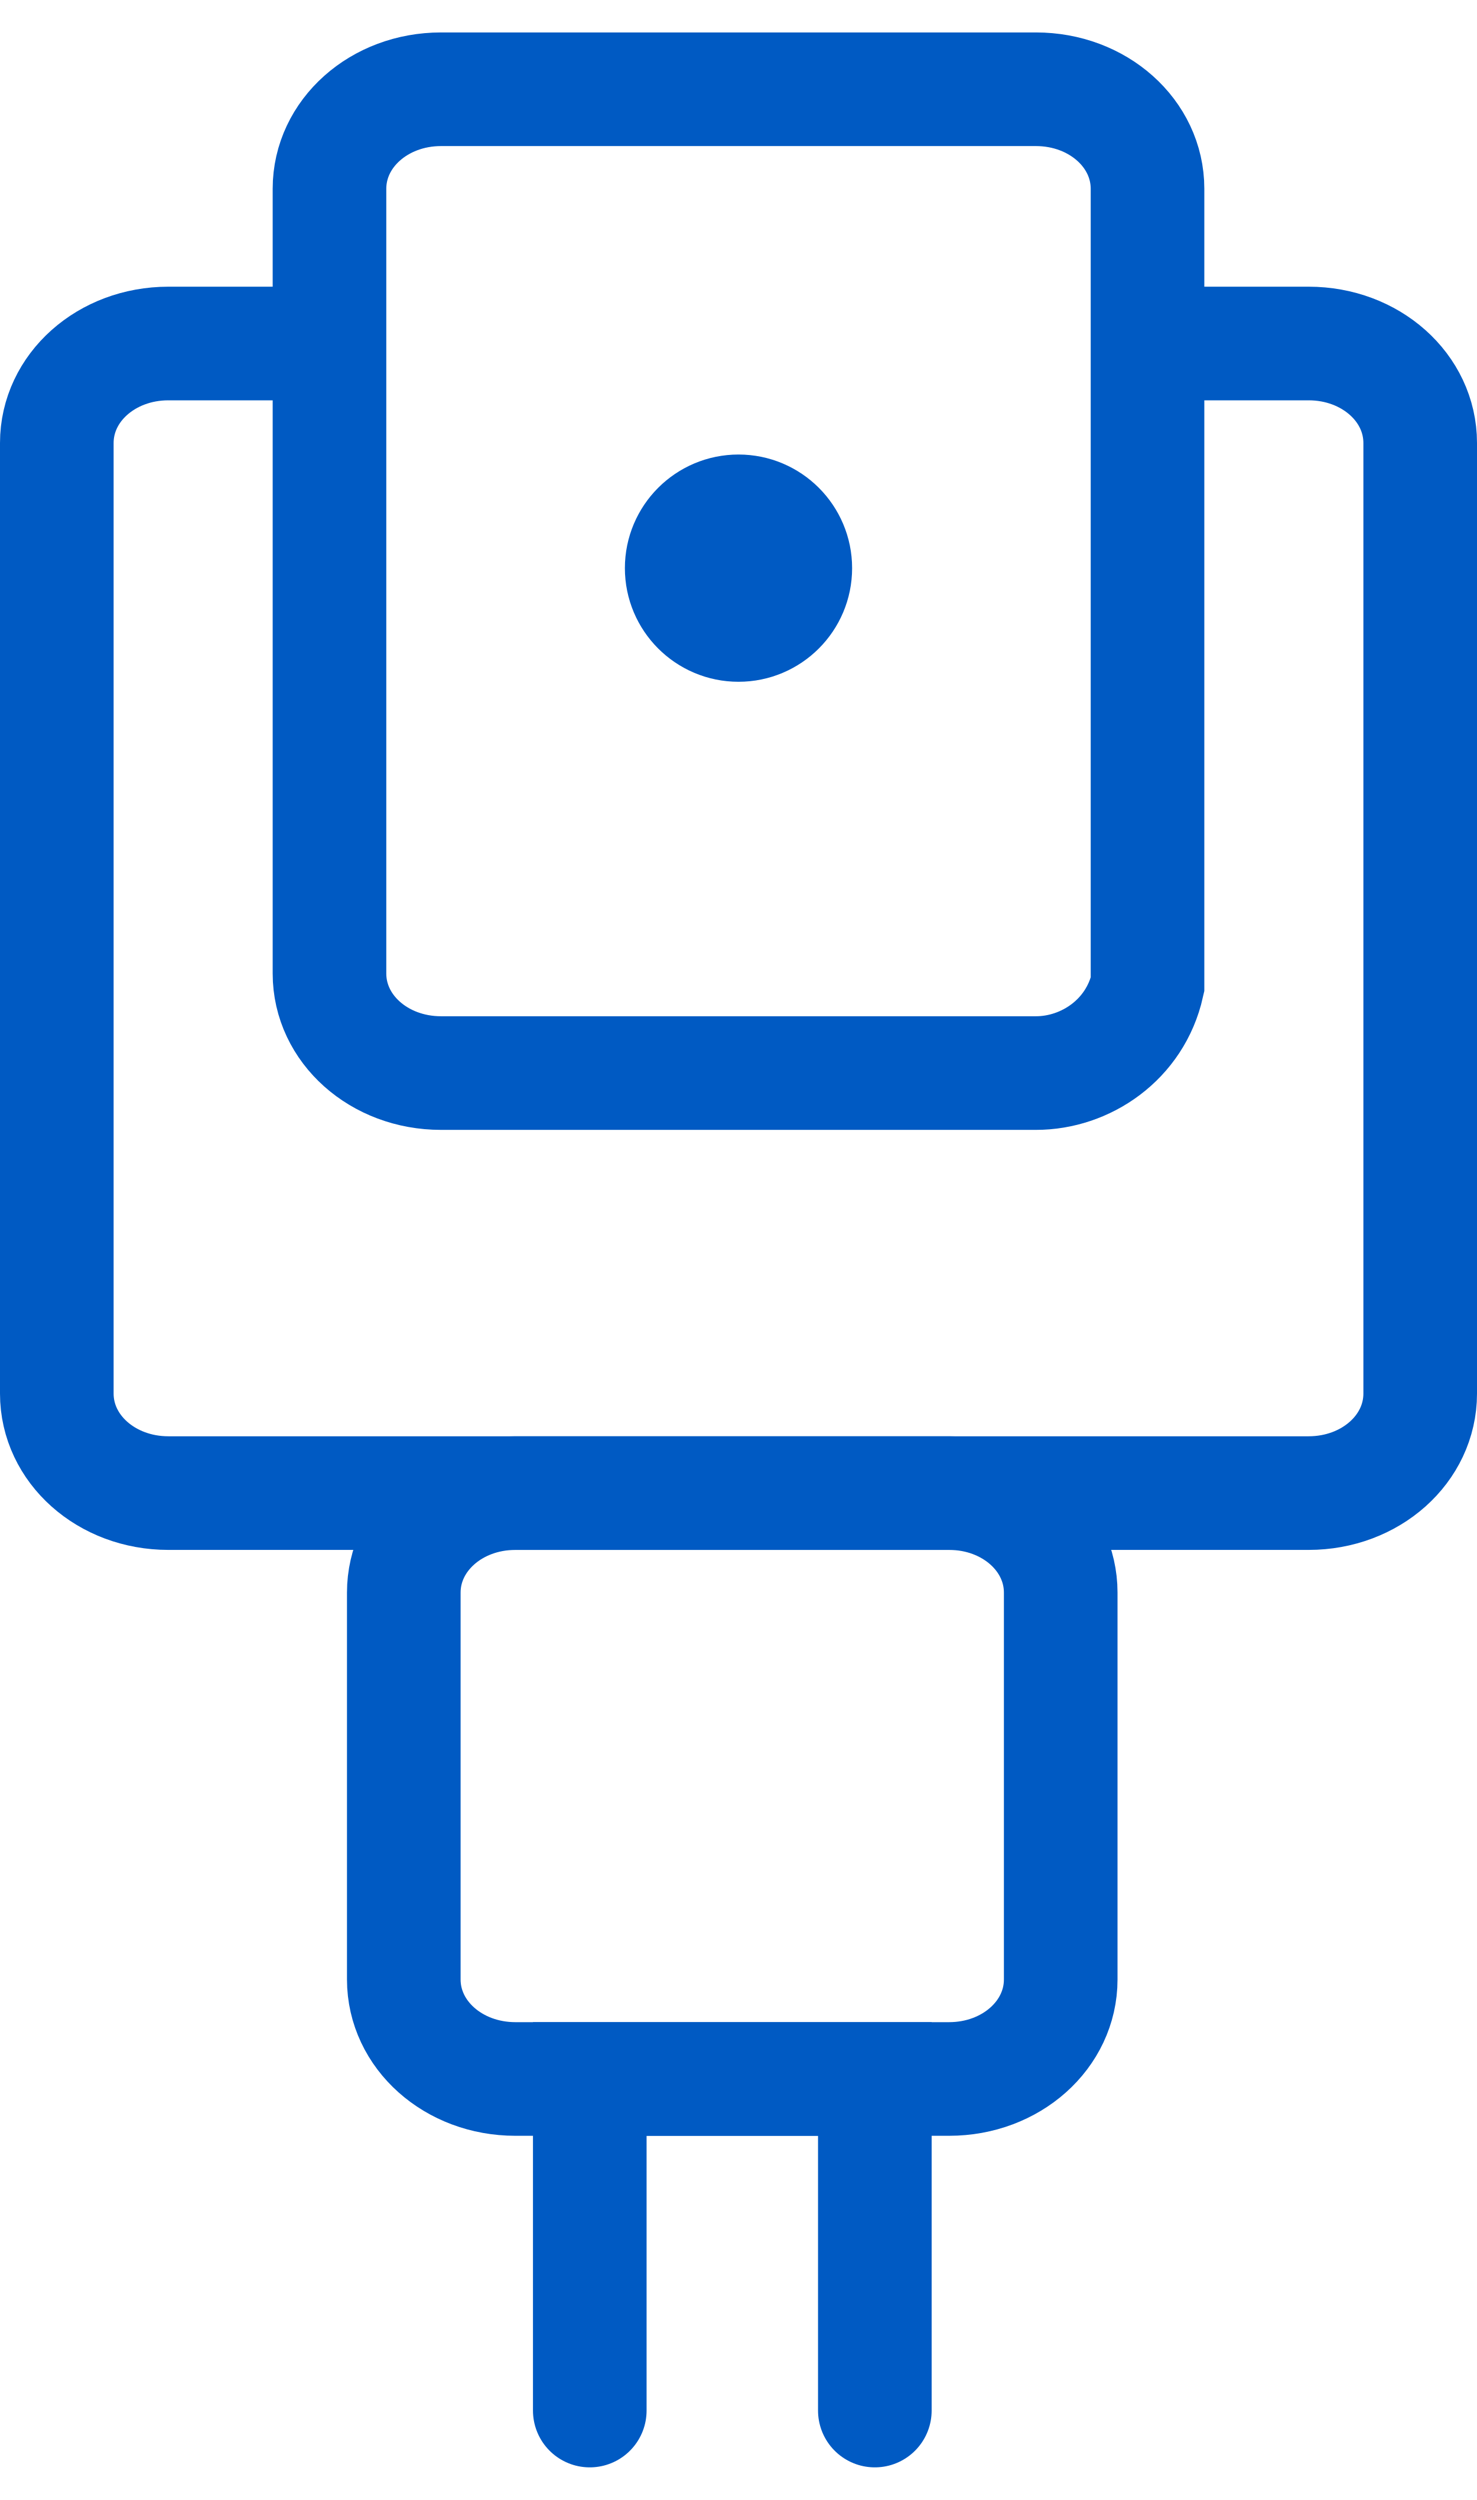
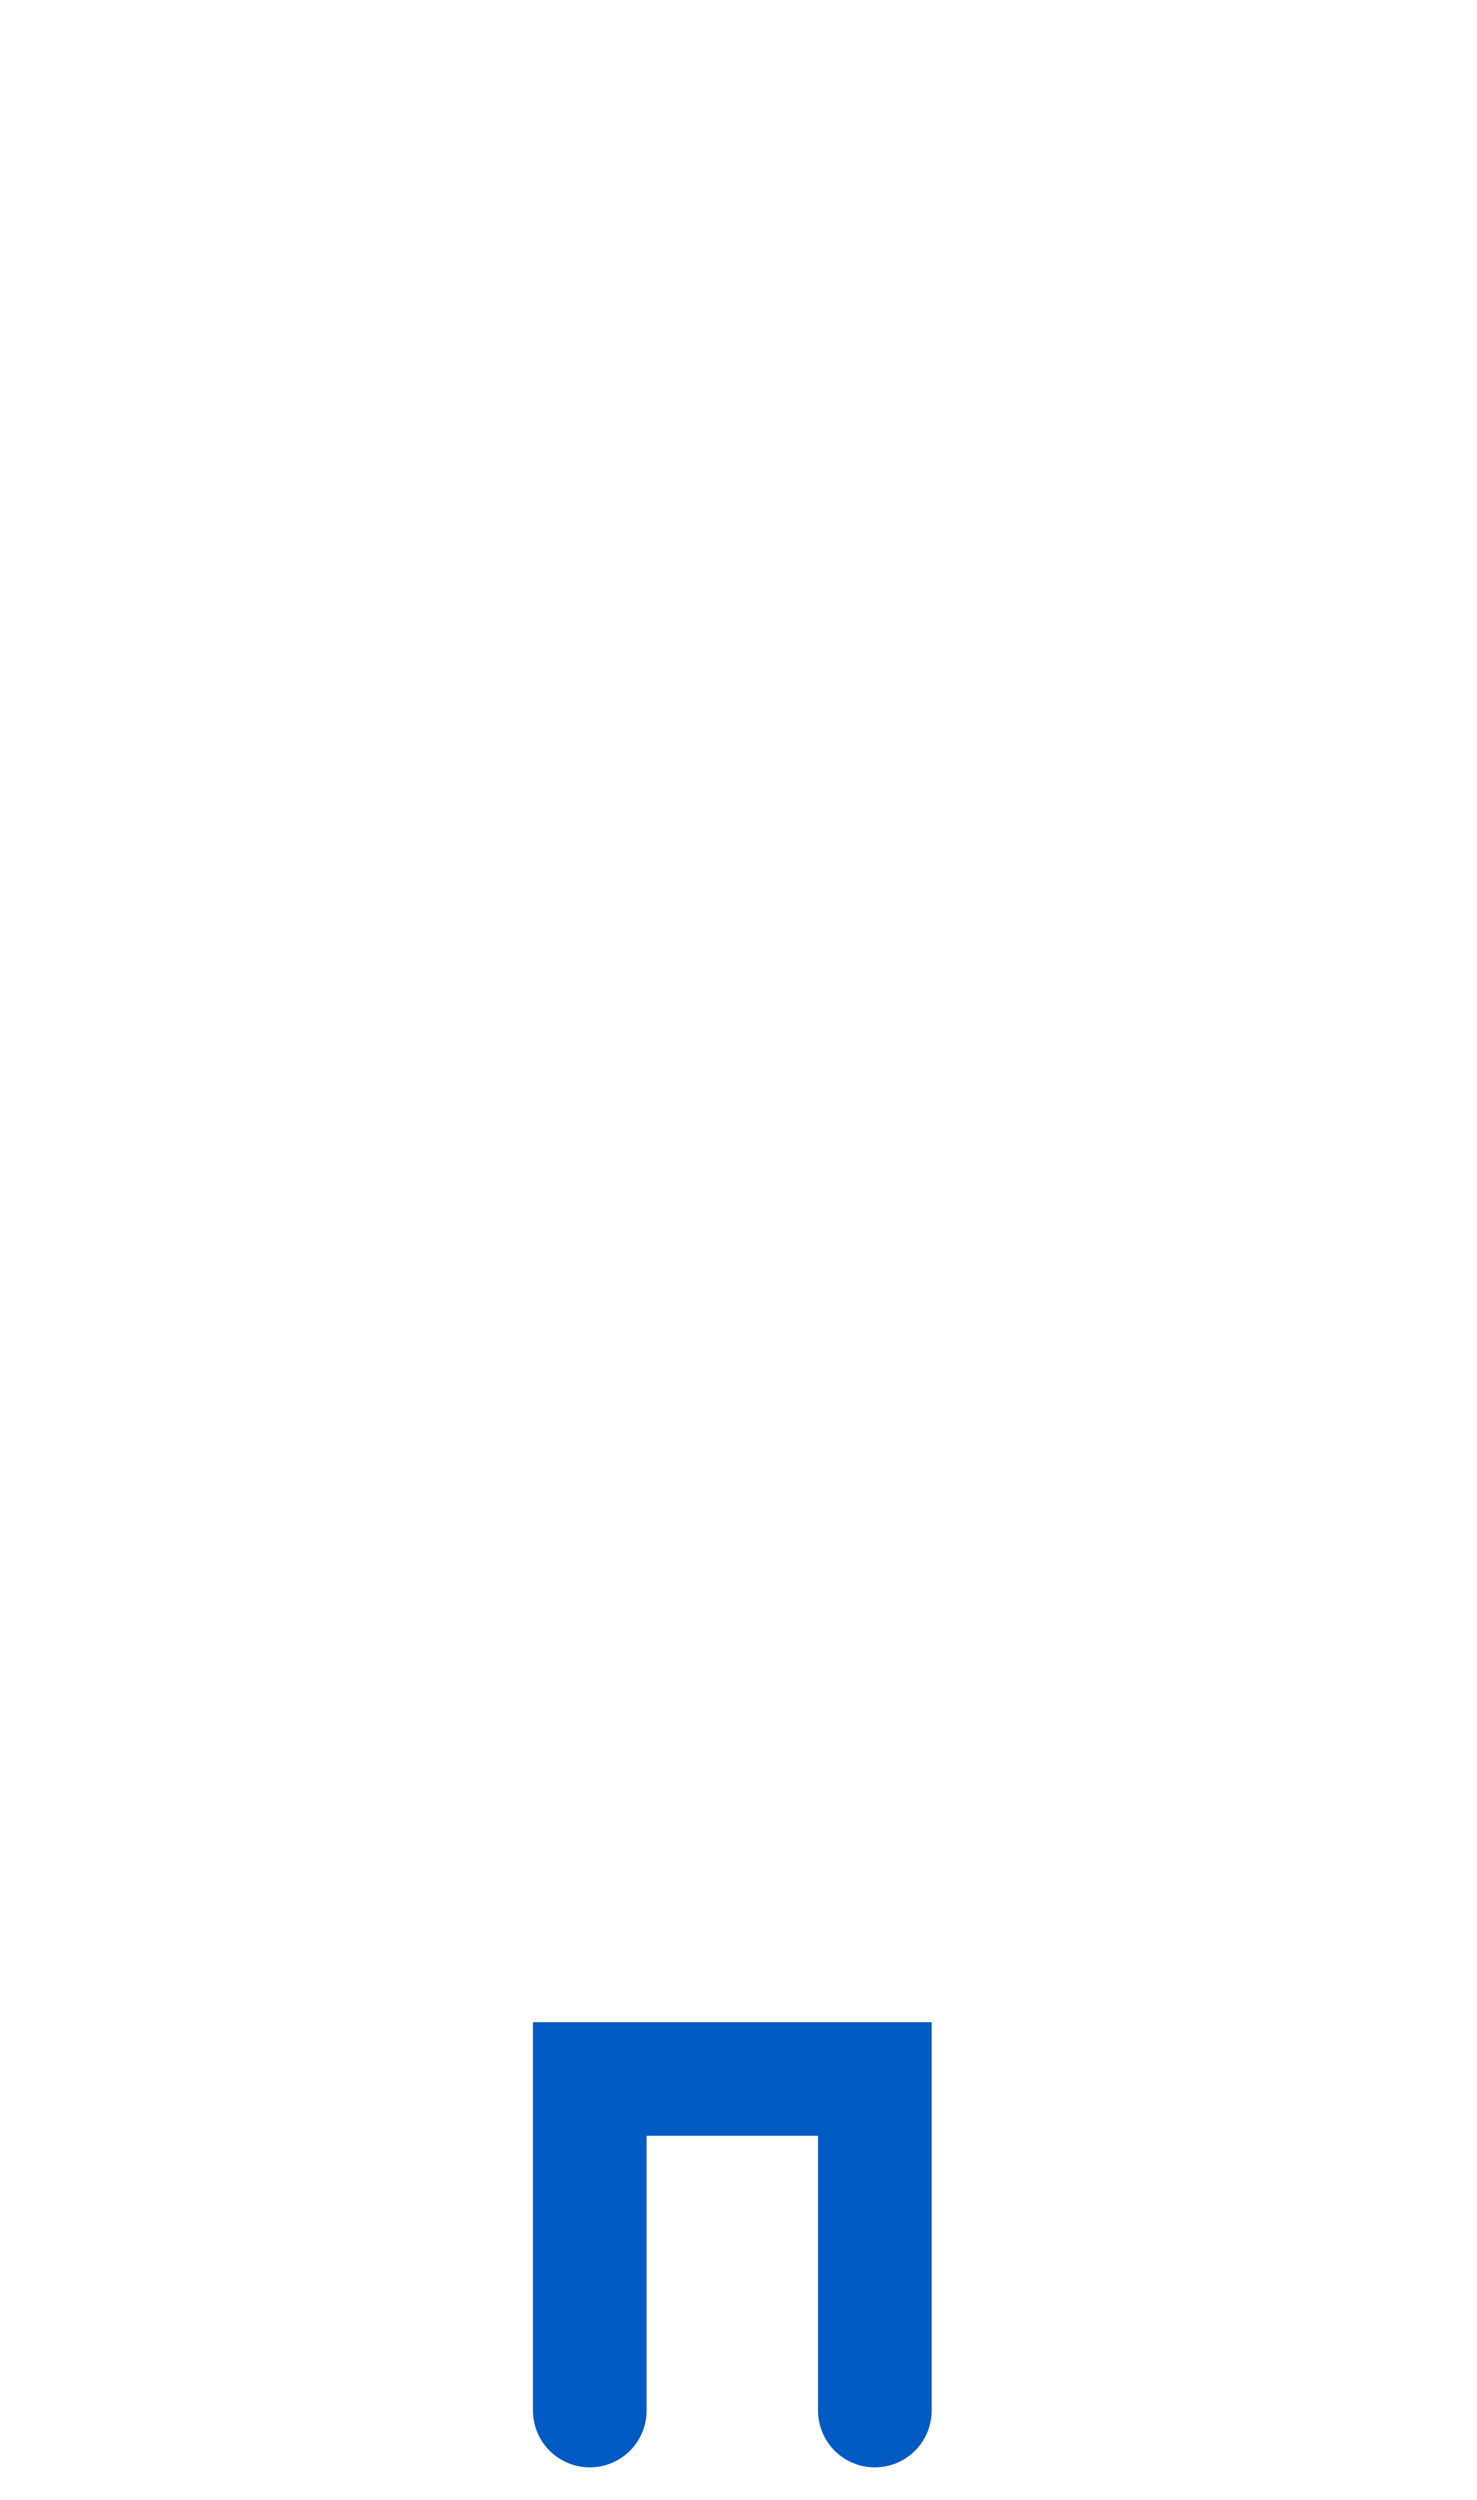
<svg xmlns="http://www.w3.org/2000/svg" width="26" height="44" viewBox="0 0 26 44" fill="none">
-   <path d="M18.236 18.887H7.763C6.673 18.887 5.8 18.109 5.8 17.136V3.322C5.8 2.35 6.673 1.571 7.763 1.571H18.236C19.327 1.571 20.2 2.35 20.2 3.322V17.331C19.982 18.303 19.109 18.887 18.236 18.887Z" stroke="#005AC3" stroke-width="2" stroke-miterlimit="10" />
-   <path d="M16.708 36.592H9.072C7.981 36.592 7.108 35.813 7.108 34.841V28.031C7.108 27.058 7.981 26.28 9.072 26.28H16.708C17.799 26.28 18.672 27.058 18.672 28.031V34.841C18.672 35.813 17.799 36.592 16.708 36.592Z" stroke="#005AC3" stroke-width="2" stroke-miterlimit="10" />
  <path d="M10.382 42.428V36.592H15.4V42.428" stroke="#005AC3" stroke-width="2" stroke-miterlimit="10" stroke-linecap="round" />
-   <path d="M19.546 6.046H23.036C24.127 6.046 25 6.824 25 7.797V24.529C25 25.502 24.127 26.28 23.036 26.28H2.964C1.873 26.28 1 25.502 1 24.529V7.797C1 6.824 1.873 6.046 2.964 6.046H5.582" stroke="#005AC3" stroke-width="2" stroke-miterlimit="10" />
-   <path d="M14 10C14 10.552 13.552 11 13 11C12.448 11 12 10.552 12 10C12 9.448 12.448 9 13 9C13.552 9 14 9.448 14 10Z" fill="#005AC3" stroke="#005AC3" stroke-width="2" />
</svg>